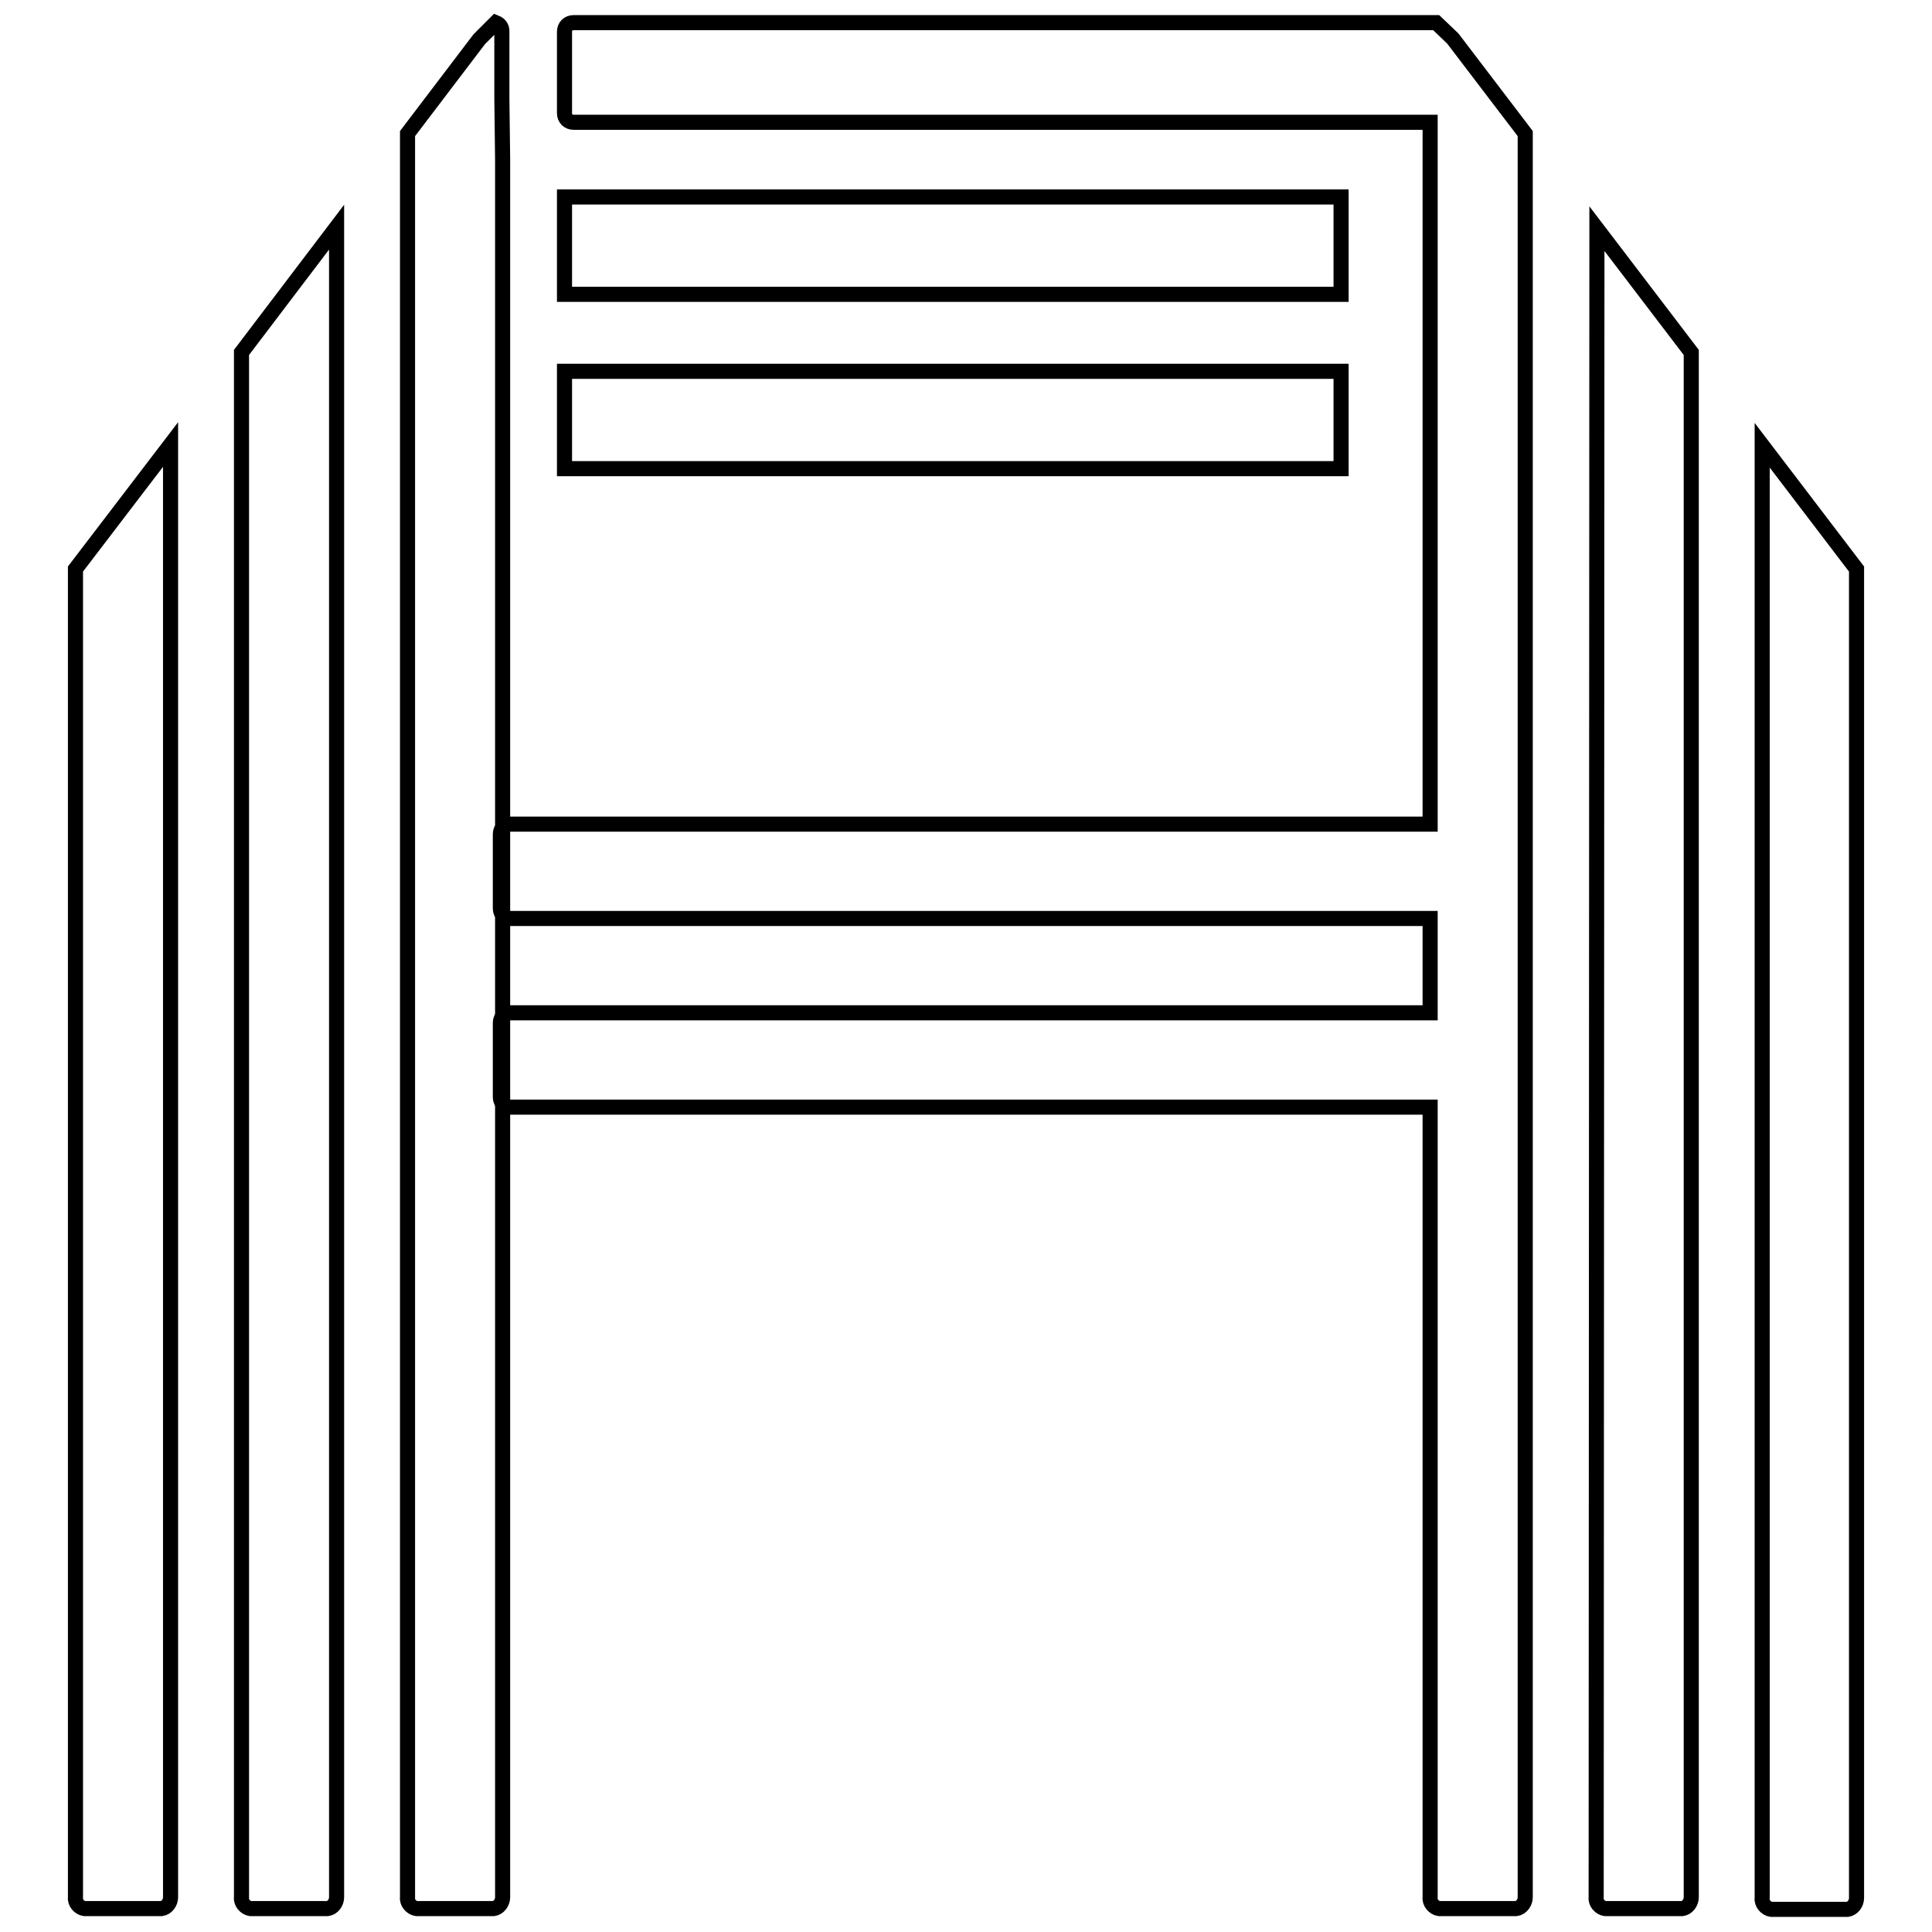
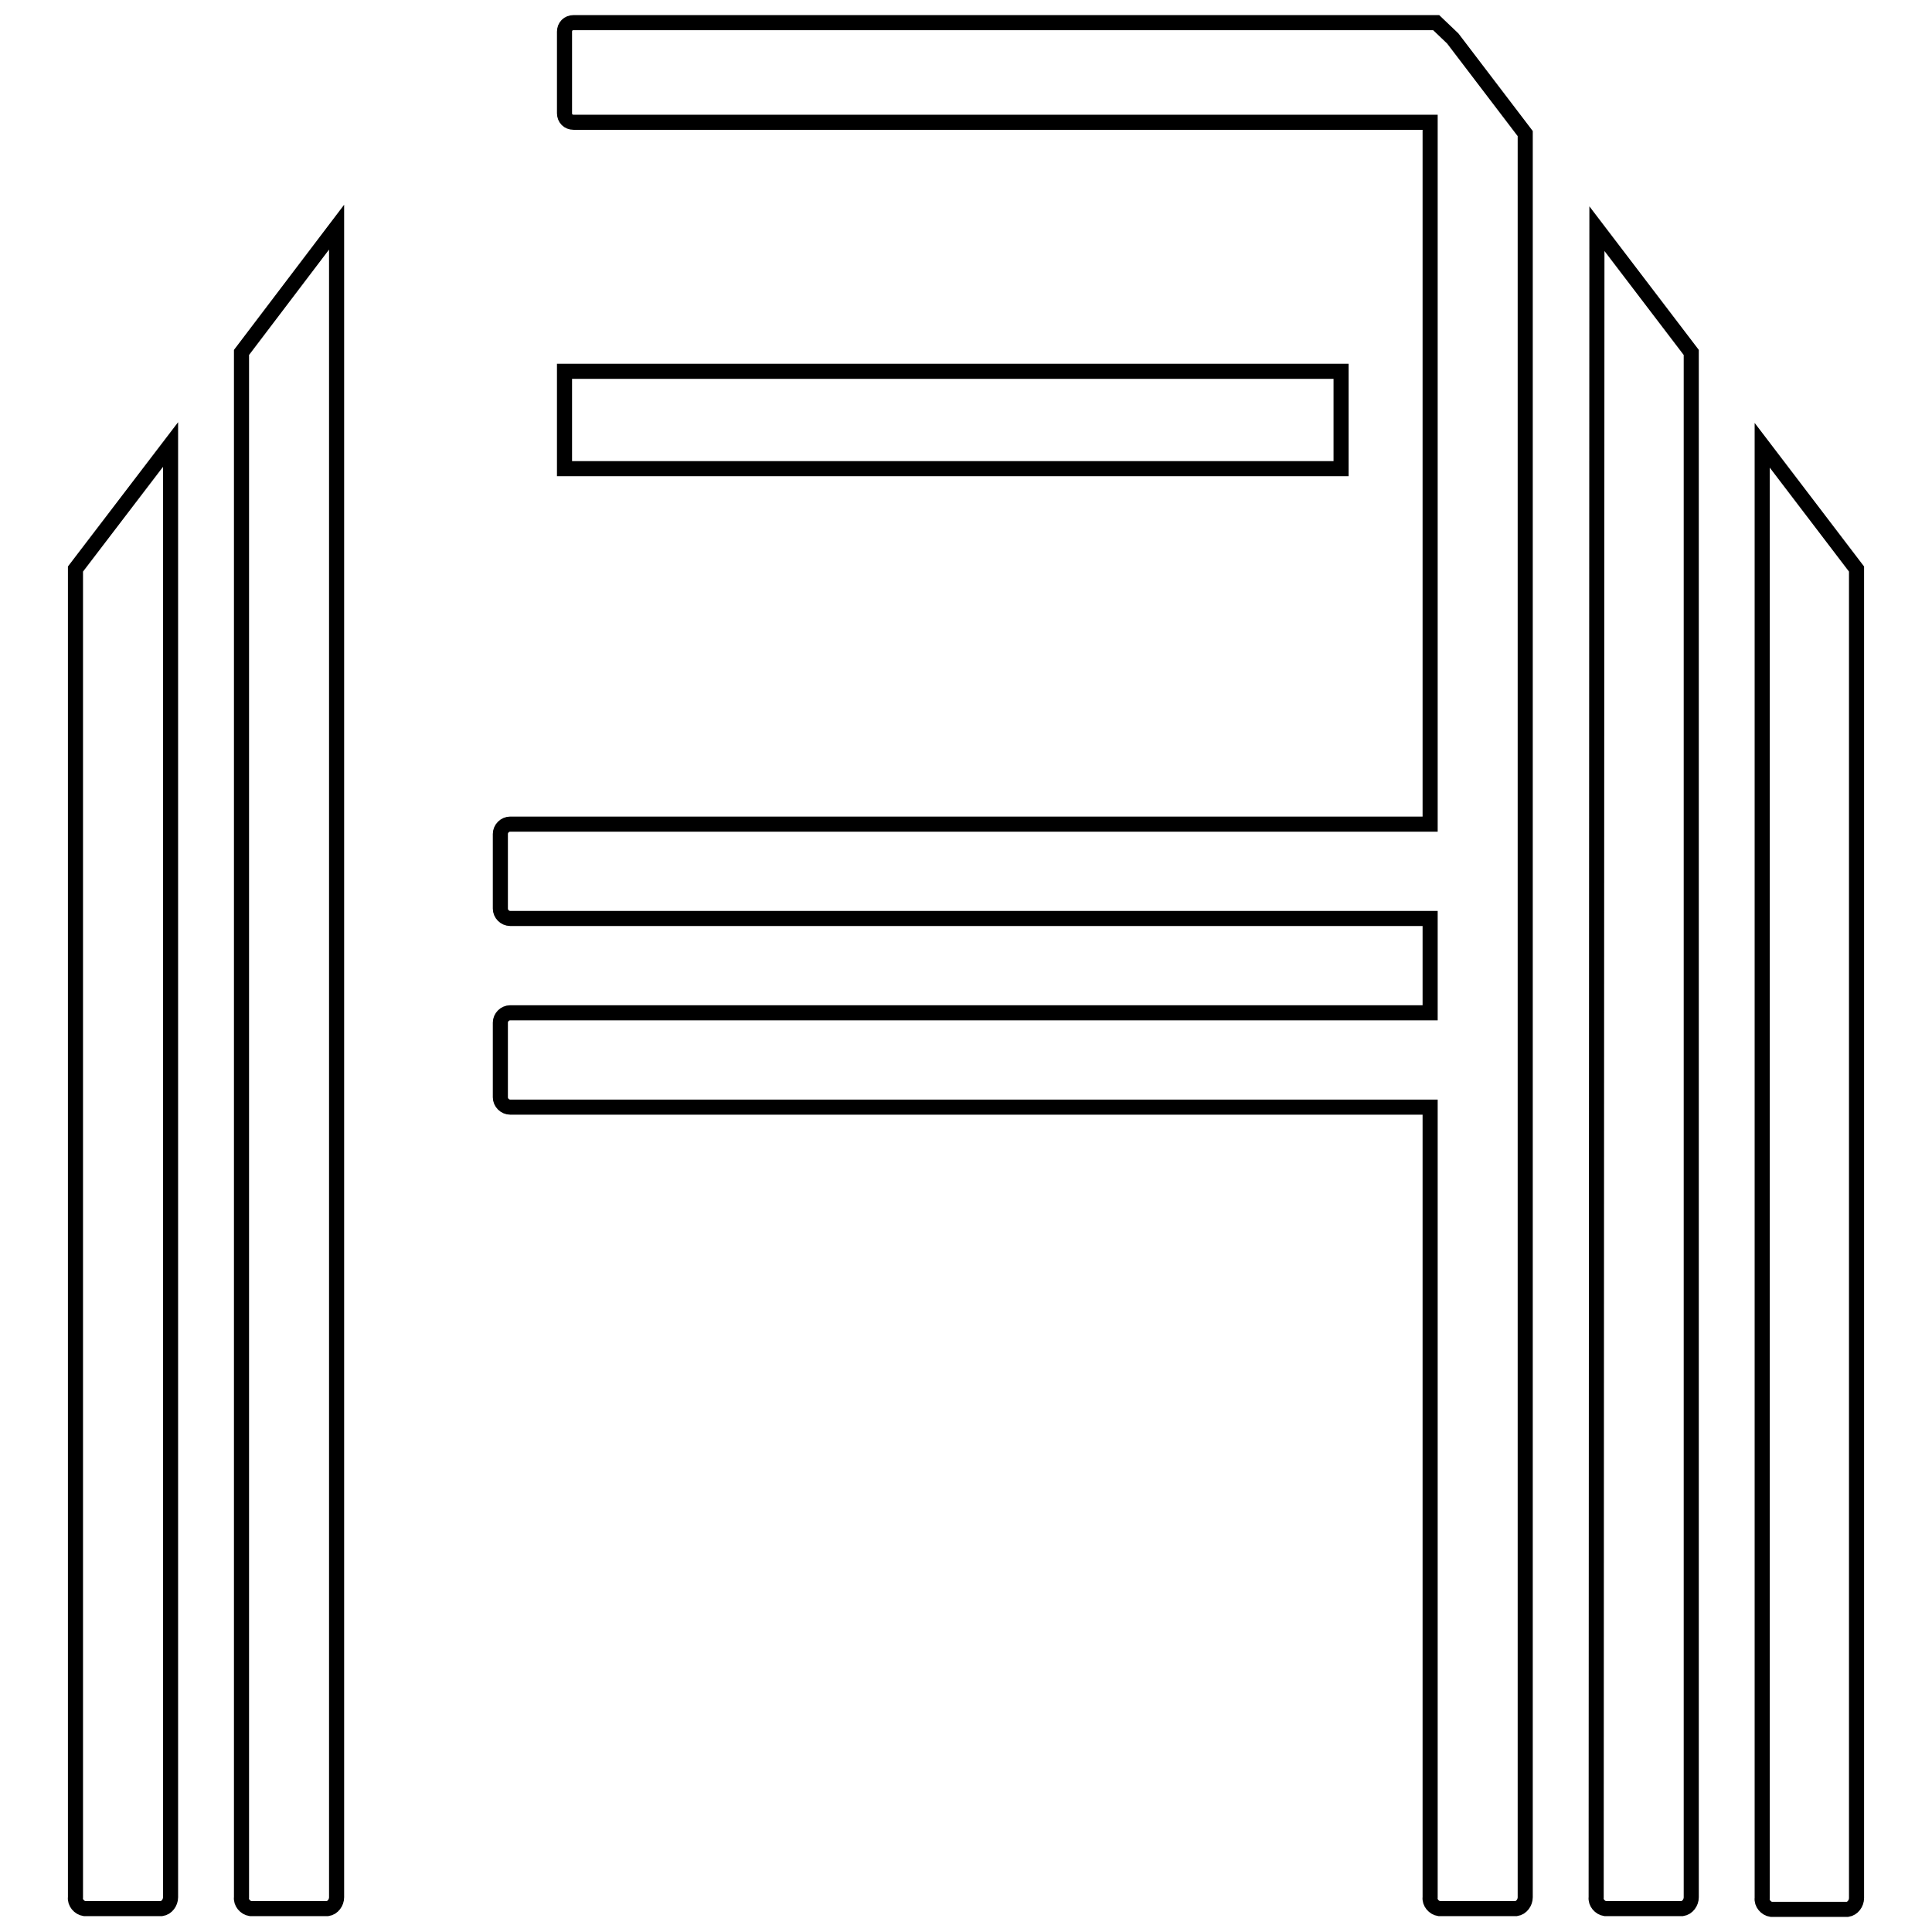
<svg xmlns="http://www.w3.org/2000/svg" version="1.1" x="0px" y="0px" viewBox="0 0 256 256" enable-background="new 0 0 256 256" xml:space="preserve">
  <g>
    <path stroke-width="2" fill-opacity="0" stroke="#000000" d="M74.8,49.2h102.9v12.9H74.8V49.2z" />
-     <path stroke-width="2" fill-opacity="0" stroke="#000000" d="M74.8,26.1h102.9V39H74.8V26.1z" />
    <path stroke-width="2" fill-opacity="0" stroke="#000000" d="M233.5,59v192.5c-0.1,0.7,0.5,1.4,1.2,1.5h10.1c0.7-0.1,1.2-0.8,1.2-1.5V75.4L233.5,59z M211.5,251.4 c-0.1,0.7,0.5,1.4,1.2,1.5h10.2c0.7-0.1,1.2-0.8,1.2-1.5V46.7l-12.5-16.4L211.5,251.4z M192.5,5.1L190.3,3H190h0.3H76 c-0.7,0-1.2,0.5-1.2,1.2V15c0,0.7,0.5,1.2,1.2,1.2h113.5v93H67.6c-0.7,0-1.3,0.6-1.3,1.3v9.9c0,0.7,0.6,1.3,1.3,1.3h121.9v12.5 H67.6c-0.7,0-1.3,0.6-1.3,1.3v9.9c0,0.7,0.6,1.3,1.3,1.3l0,0h121.9v104.7c-0.1,0.7,0.5,1.4,1.2,1.5h10.2c0.7-0.1,1.2-0.8,1.2-1.5 V17.7L192.5,5.1z M10,251.4c-0.1,0.7,0.5,1.4,1.2,1.5h10.2c0.7-0.1,1.2-0.8,1.2-1.5V58.9L10,75.4V251.4z M32,251.4 c-0.1,0.7,0.5,1.4,1.2,1.5h10.2c0.7-0.1,1.2-0.8,1.2-1.5V30.1L32,46.7V251.4z" />
-     <path stroke-width="2" fill-opacity="0" stroke="#000000" d="M66.5,13.1v-9c0-0.5-0.3-0.9-0.8-1.1l-2.2,2.2L54,17.7v233.7c-0.1,0.7,0.5,1.4,1.2,1.5h10.2 c0.7-0.1,1.2-0.8,1.2-1.5V21.1L66.5,13.1z" />
  </g>
</svg>